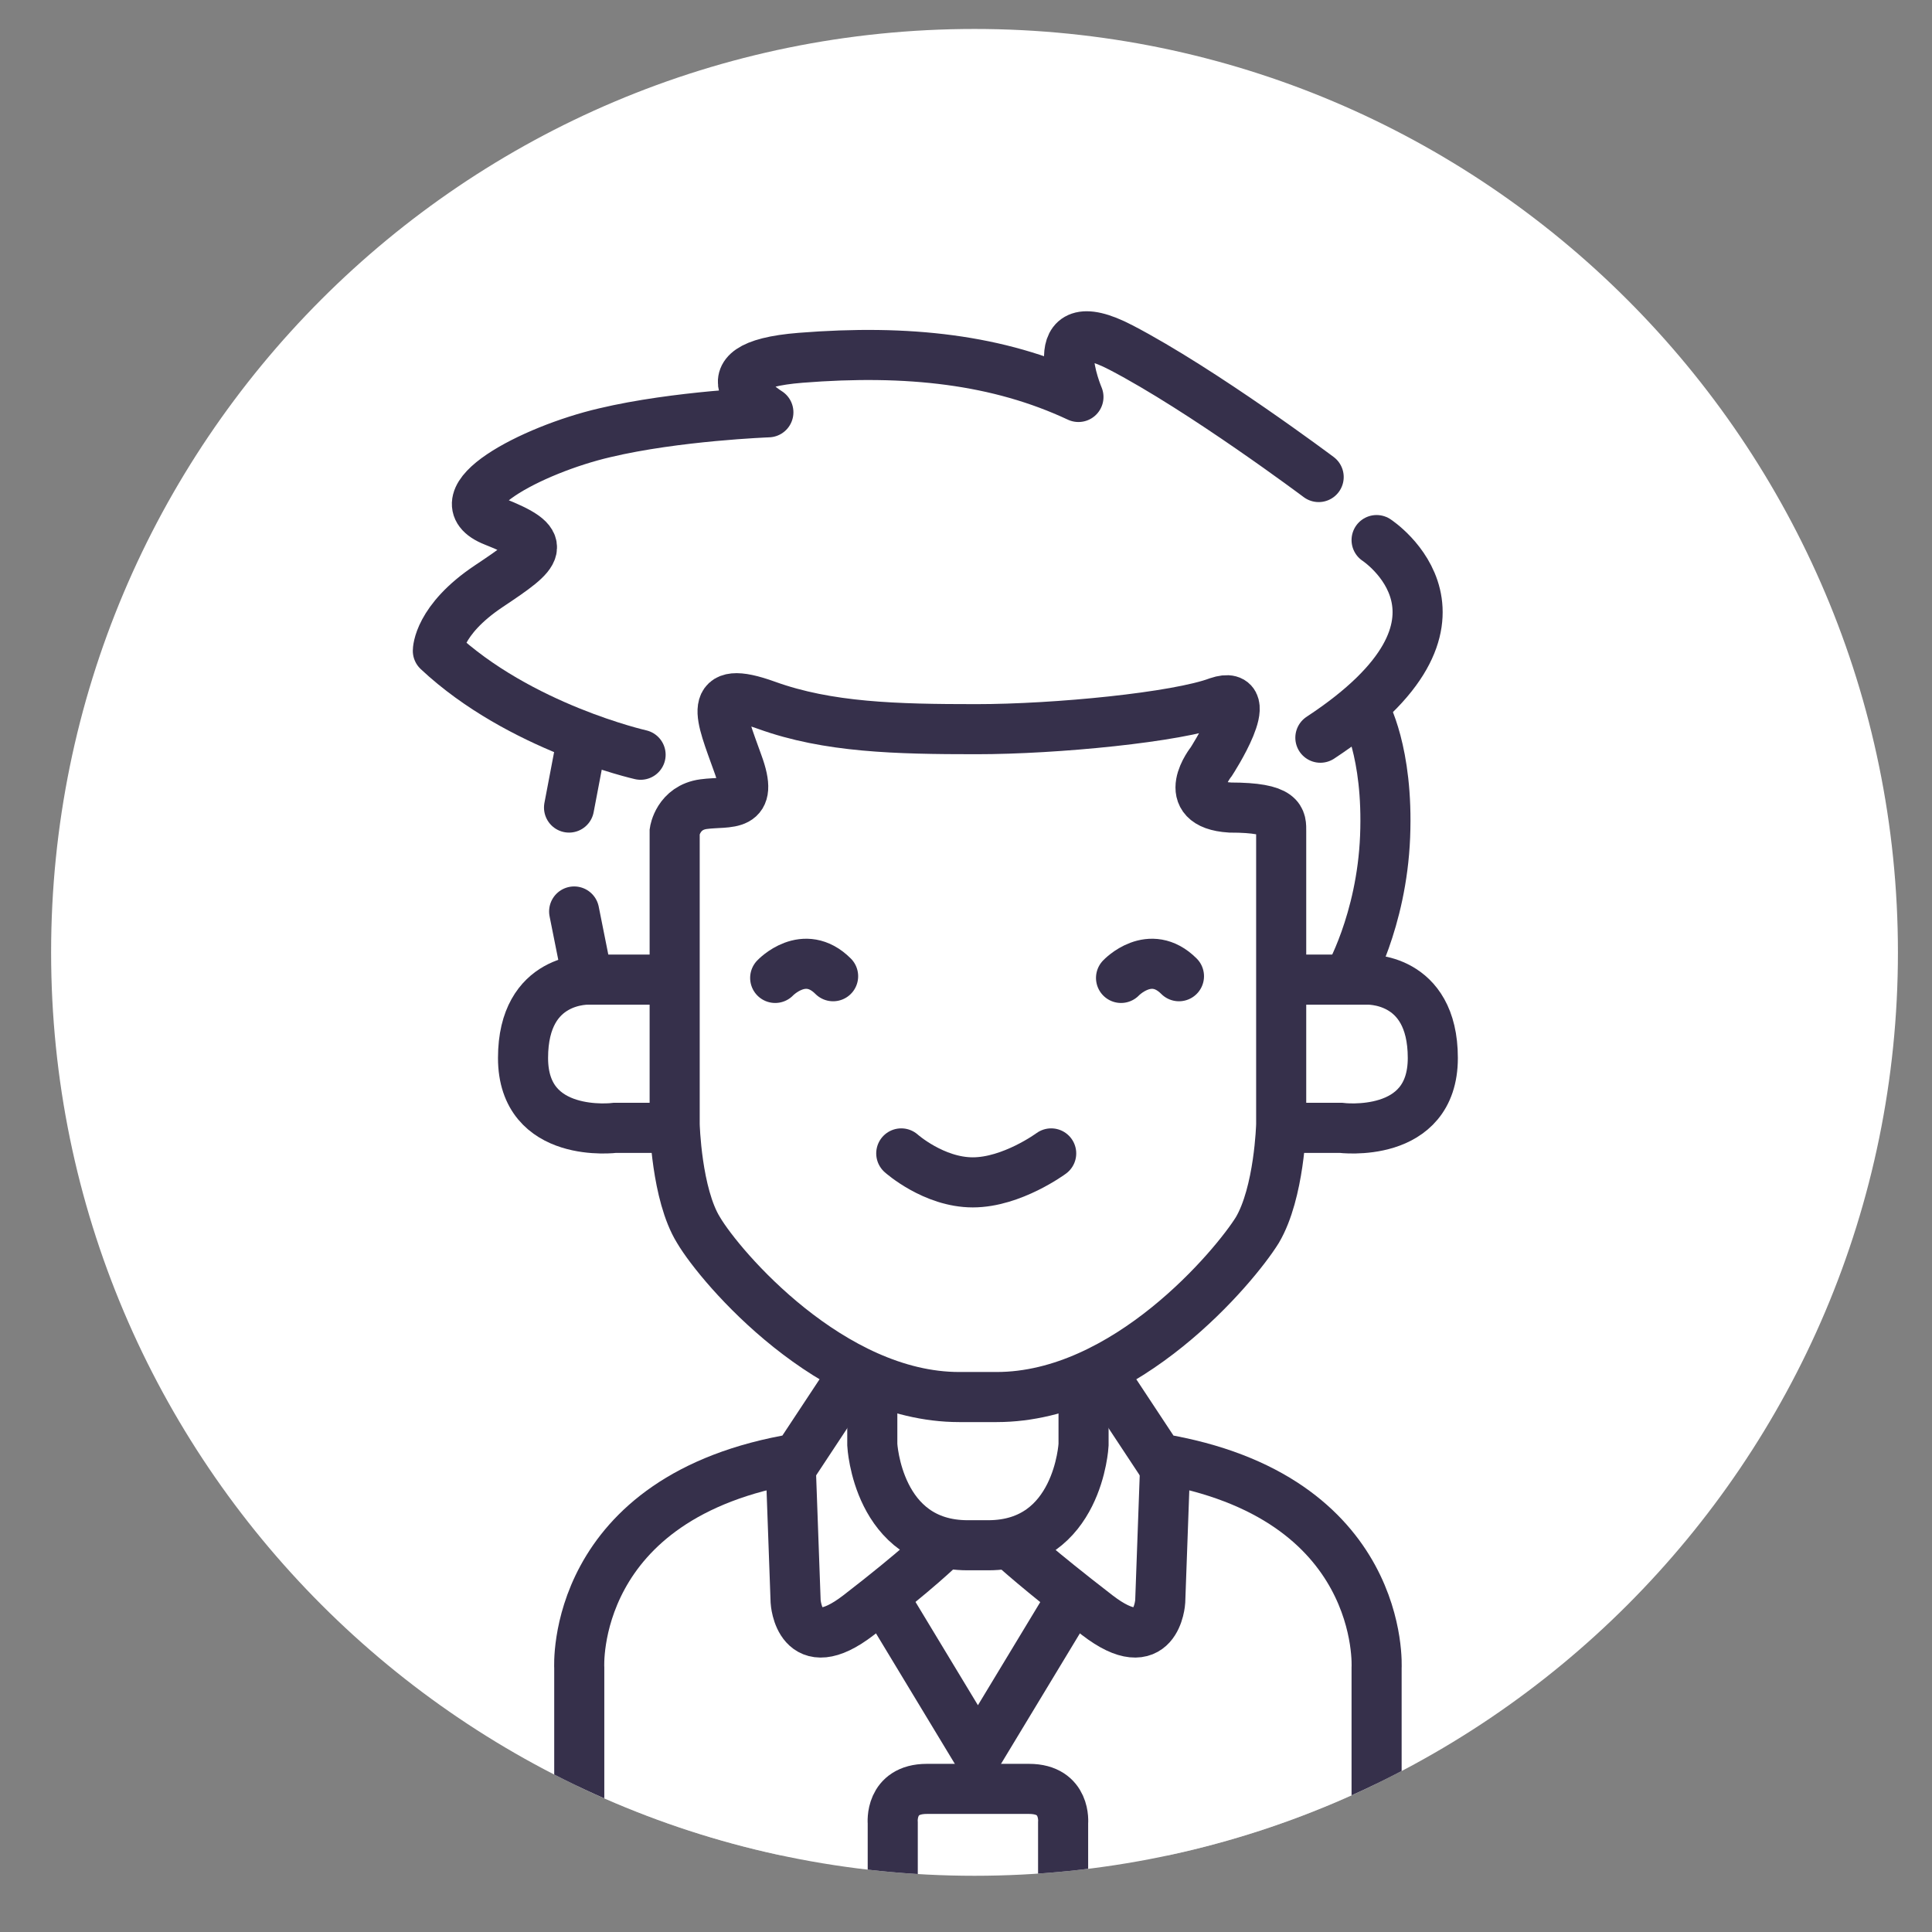
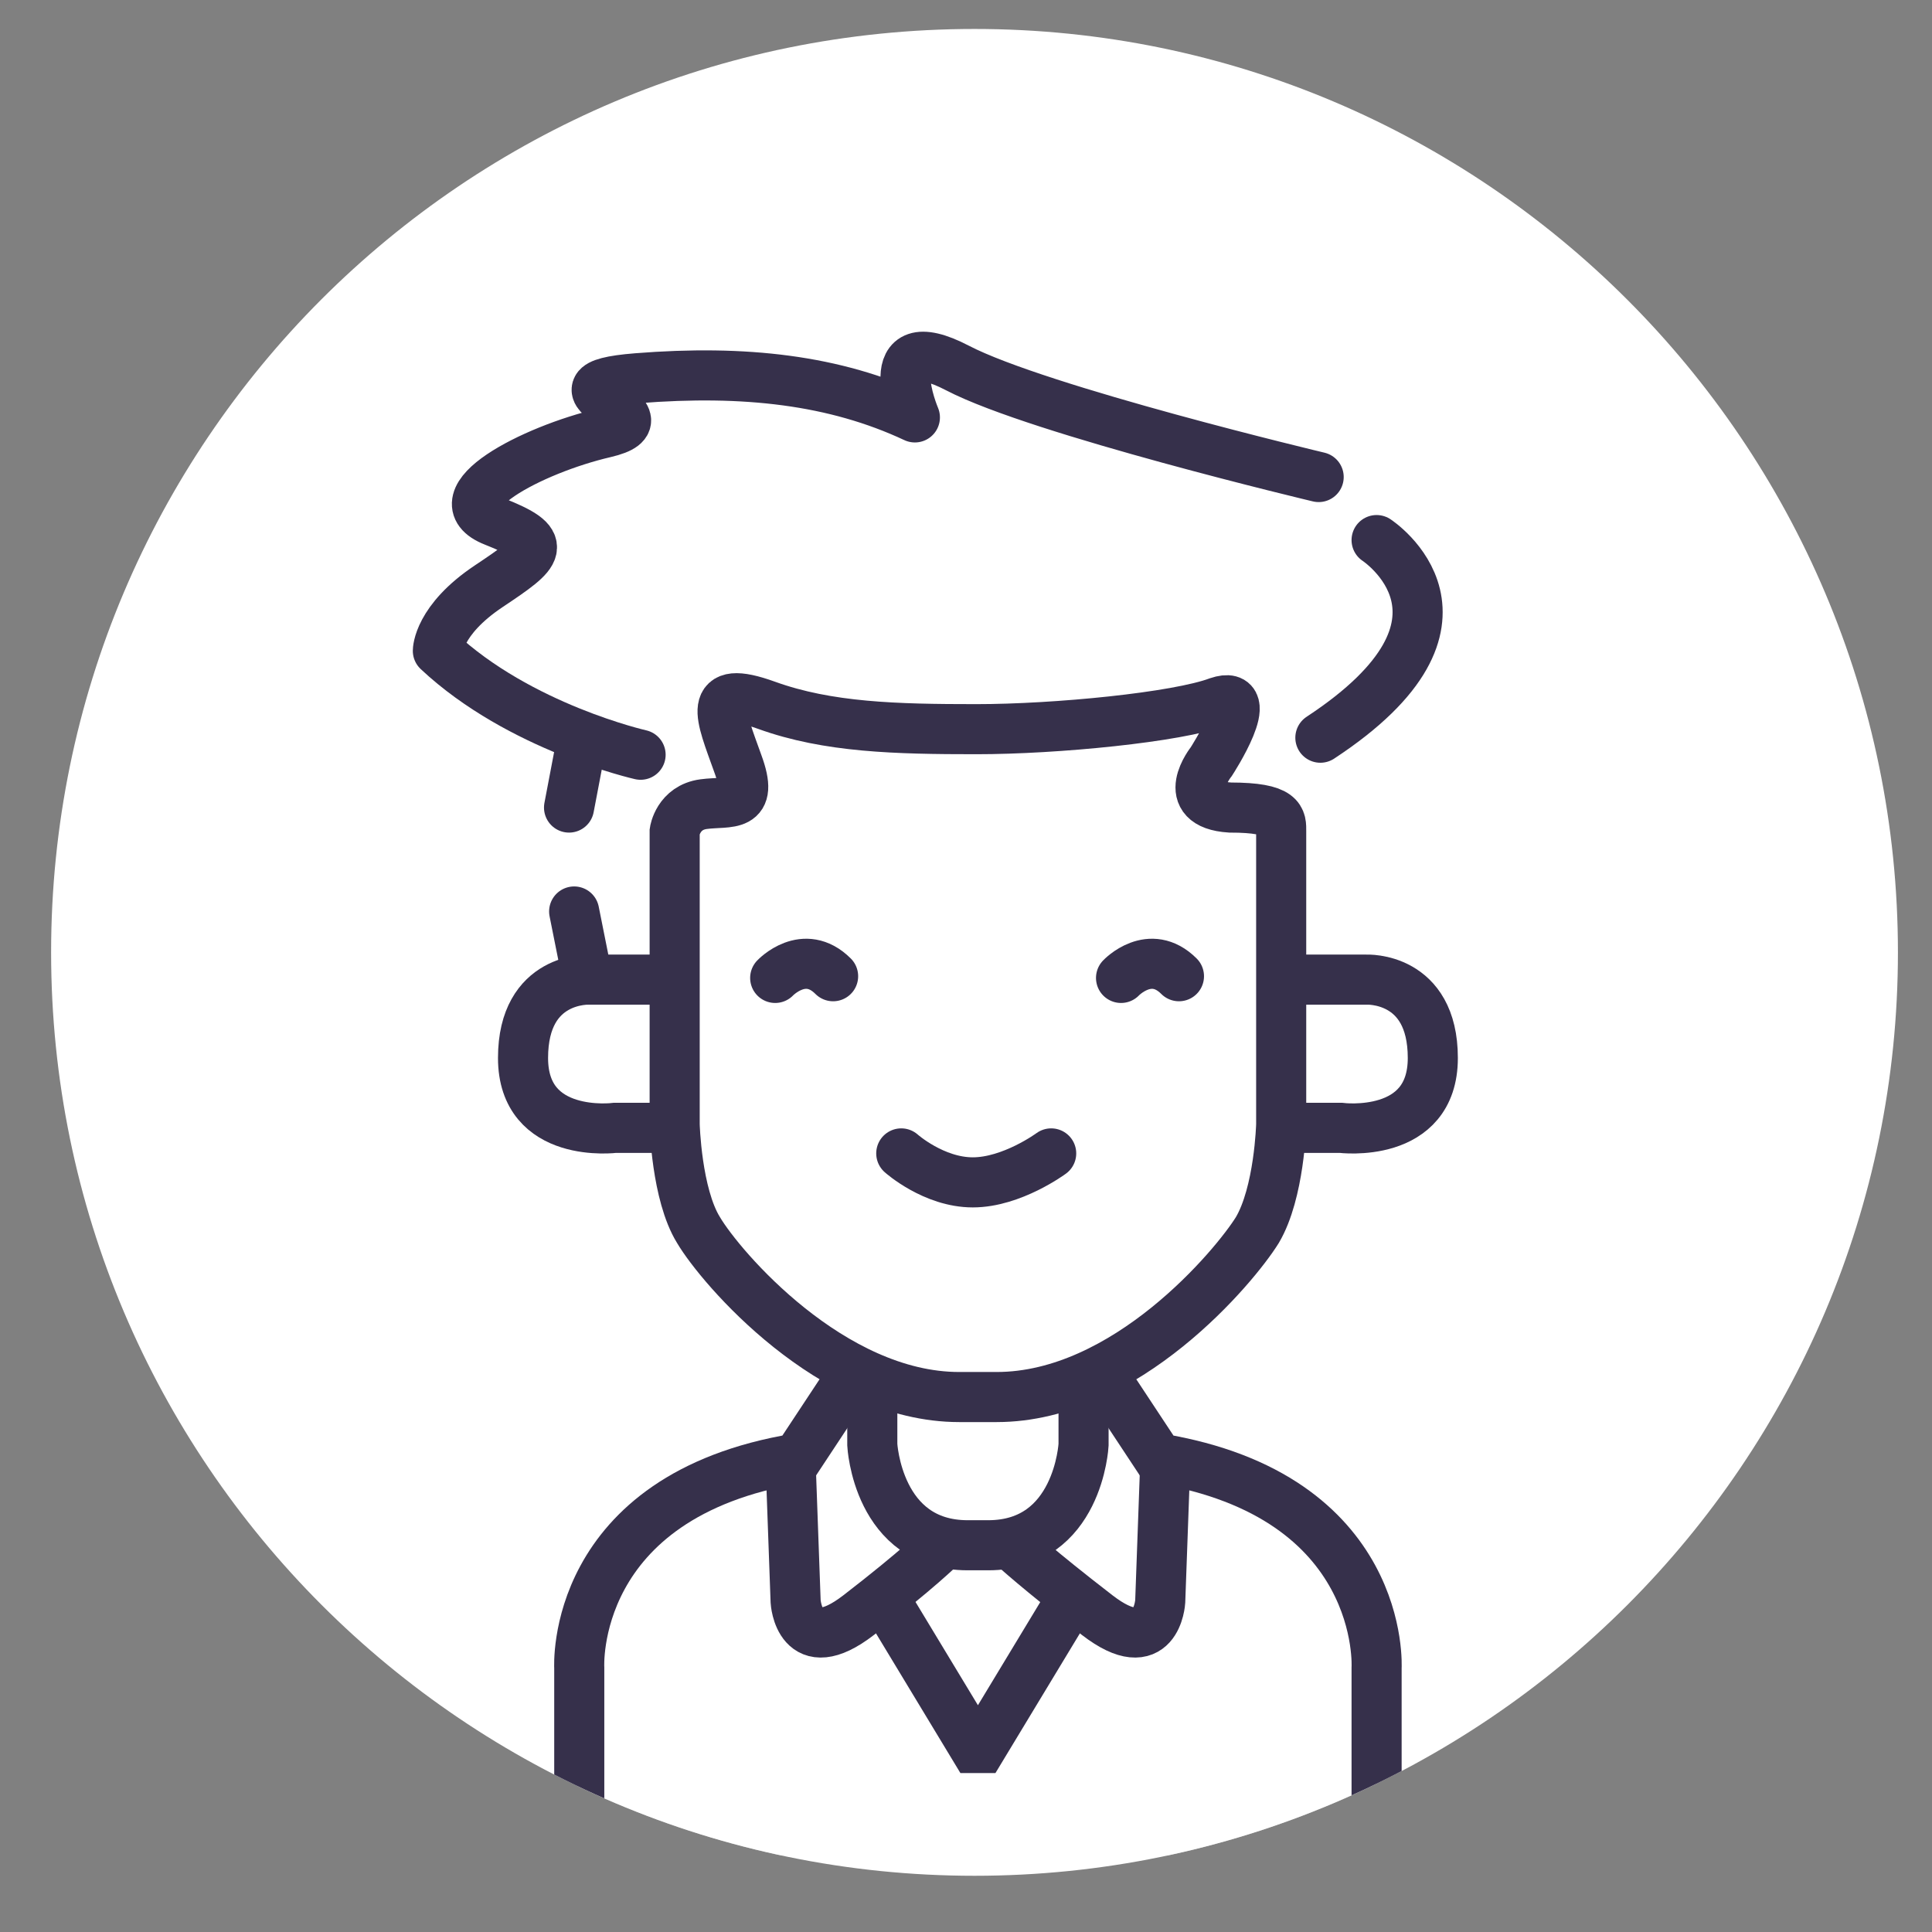
<svg xmlns="http://www.w3.org/2000/svg" xmlns:xlink="http://www.w3.org/1999/xlink" version="1.1" id="Layer_1" x="0px" y="0px" viewBox="0 0 113.4 113.4" style="enable-background:new 0 0 113.4 113.4;" xml:space="preserve">
  <rect x="0" y="0" width="113.4" height="113.4" fill="#808080" stroke="none" />
  <style type="text/css">
	.st0{clip-path:url(#SVGID_00000130615675371429877870000003612393115525770115_);}
	.st1{fill:#FFFFFF;fill-opacity:0.5;}
	.st2{fill:none;stroke:#36304B;stroke-width:2.94;stroke-linecap:round;stroke-linejoin:round;stroke-miterlimit:10;}
	.st3{fill:#FFFFFF;stroke:#36304B;stroke-width:2.94;stroke-linecap:round;stroke-linejoin:round;stroke-miterlimit:10;}
	.st4{fill:none;stroke:#36304B;stroke-width:2.94;stroke-miterlimit:10;}
	.st5{fill:none;stroke:#36304B;stroke-width:2.94;stroke-linecap:round;stroke-miterlimit:10;}
</style>
  <g>
    <defs>
      <path id="SVGID_1_" d="M111.4,55.9c0,29.9-24.3,54.2-54.2,54.2c-29.9,0-54.2-24.3-54.2-54.2S27.2,1.7,57.2,1.7    C87.1,1.7,111.4,26,111.4,55.9z" />
    </defs>
    <use xlink:href="#SVGID_1_" style="overflow:visible;fill:#FFFFFF;" />
    <clipPath id="SVGID_00000037689000709690156150000018026945259383535285_">
      <use xlink:href="#SVGID_1_" style="overflow:visible;" />
    </clipPath>
    <g style="clip-path:url(#SVGID_00000037689000709690156150000018026945259383535285_);">
      <path class="st1" d="M73.8,72.2c1.1-1.8,1.3-5.1,1.4-6l0,0h3.6c0,0,5.4,0.6,5.4-4.1c0-4.8-3.9-4.6-3.9-4.6h-1.2c0,0,2-3.4,2.2-8.4    c0.2-5-1.2-7.4-1.2-7.4l-0.3-0.2c6.8-5.9,0.9-9.8,0.9-9.8L77.4,28c0,0-6.7-5-11.6-7.5c-4.9-2.5-2.5,2.9-2.5,2.9    c-4.8-2.2-10.1-2.9-16.3-2.3c-6.3,0.5-1.9,3.2-1.9,3.2s-5.3,0.2-9.6,1.2c-4.2,1-9.8,3.9-6.5,5.2c3.3,1.3,2.7,1.8-0.3,3.8    s-3,3.8-3,3.8c4.8,4.5,8.5,5,8.5,5l-0.8,4.2c0,0-0.5,2,0.3,6.1l0.8,4l1.9-0.6l0,0.6h-1.8c0,0-3.9-0.2-3.9,4.6    c0,4.8,5.4,4.1,5.4,4.1h3.6l0,0c0,0.8,0.3,4.1,1.4,6c0.9,1.5,4.5,5.9,9.2,8.2l-3.4,5.2C33.4,87.8,34,97.9,34,97.9v11h46.8v-11    c0,0,0.6-10.1-12.8-12.3l-3.6-5.1C69.2,78.2,72.9,73.7,73.8,72.2z" />
      <g>
        <path class="st2" d="M45.5,57.4c0,0,1.7-1.8,3.4-0.1" />
        <path class="st2" d="M65.8,57.4c0,0,1.7-1.8,3.4-0.1" />
        <path class="st2" d="M52.9,67.7c0,0,1.9,1.7,4.2,1.7c2.3,0,4.6-1.7,4.6-1.7" />
        <line class="st2" x1="34.5" y1="57.5" x2="33.7" y2="53.5" />
        <line class="st2" x1="33.4" y1="47.4" x2="34.2" y2="43.2" />
-         <path class="st3" d="M37.6,44.3c0,0-7.1-1.6-11.9-6.1c0,0,0-1.8,3-3.8s3.6-2.5,0.3-3.8c-3.3-1.3,2.2-4.2,6.5-5.2     c4.2-1,9.6-1.2,9.6-1.2s-4.4-2.7,1.9-3.2s11.6,0.1,16.3,2.3c0,0-2.3-5.4,2.5-2.9S77.4,28,77.4,28" />
+         <path class="st3" d="M37.6,44.3c0,0-7.1-1.6-11.9-6.1c0,0,0-1.8,3-3.8s3.6-2.5,0.3-3.8c-3.3-1.3,2.2-4.2,6.5-5.2     s-4.4-2.7,1.9-3.2s11.6,0.1,16.3,2.3c0,0-2.3-5.4,2.5-2.9S77.4,28,77.4,28" />
        <path class="st2" d="M80.8,31.7c0,0,7.2,4.7-3.3,11.6" />
-         <path class="st2" d="M79.1,57.5c0,0,2-3.4,2.2-8.4s-1.2-7.4-1.2-7.4" />
        <path class="st4" d="M34,108.9v-11c0,0-0.6-10.1,12.8-12.3l3.5-5.3" />
        <path class="st5" d="M46.4,85.7l0.3,8.3c0,0,0.2,3.5,3.7,0.8c3.5-2.7,4.8-4,4.8-4" />
        <path class="st4" d="M38.6,57.5h-4c0,0-3.9-0.2-3.9,4.6s5.4,4.1,5.4,4.1h3.6" />
        <path class="st4" d="M80.8,108.9v-11c0,0,0.6-10.1-12.8-12.3l-3.5-5.3" />
        <path class="st5" d="M68.4,85.7l-0.3,8.3c0,0-0.2,3.5-3.7,0.8c-3.5-2.7-4.9-4-4.9-4" />
        <path class="st4" d="M63.6,81.1v3.7c0,0-0.3,5.9-5.6,5.9h-1.2c-5.3,0-5.6-5.9-5.6-5.9v-3.7" />
        <polyline class="st4" points="63.1,93.5 57.6,102.6 57.2,102.6 51.7,93.5    " />
-         <path class="st4" d="M62.4,110.2V107c0,0,0.2-2-2-2s-2.2,0-2.2,0h-1.6c0,0,0,0-2.2,0s-2,2-2,2v3.2" />
        <path class="st4" d="M75.2,48.8V66c0,0-0.1,4-1.4,6.2c-1.3,2.1-7.7,9.8-15.3,9.8h-2.2c-7.5,0-14-7.6-15.3-9.8     c-1.3-2.1-1.4-6.2-1.4-6.2V48.8c0,0,0.2-1.4,1.7-1.6c1.5-0.2,3,0.3,2-2.4c-1-2.8-1.9-4.7,1.7-3.4c3.6,1.3,7.6,1.4,12.3,1.4     s11.8-0.7,14.2-1.6c2.4-0.8-0.4,3.5-0.4,3.5s-2,2.5,1.1,2.7C75.3,47.4,75.2,48.1,75.2,48.8z" />
        <path class="st4" d="M76.2,57.5h4c0,0,3.9-0.2,3.9,4.6s-5.4,4.1-5.4,4.1h-3.6" />
      </g>
    </g>
  </g>
</svg>